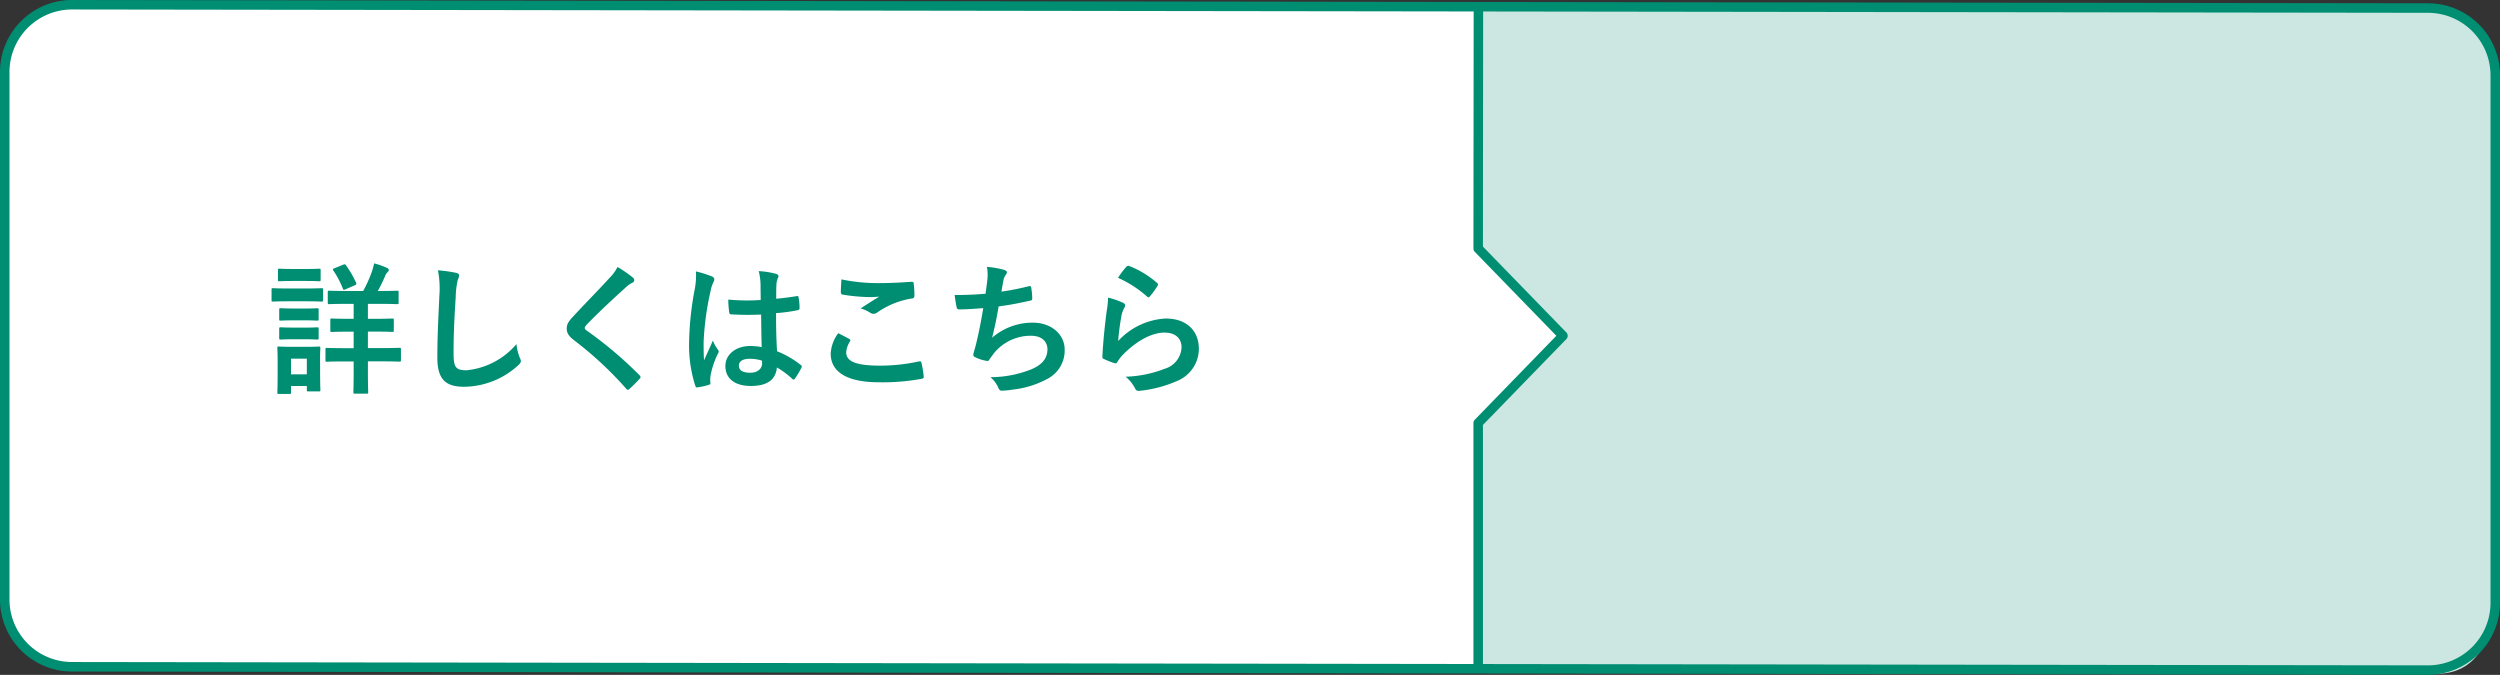
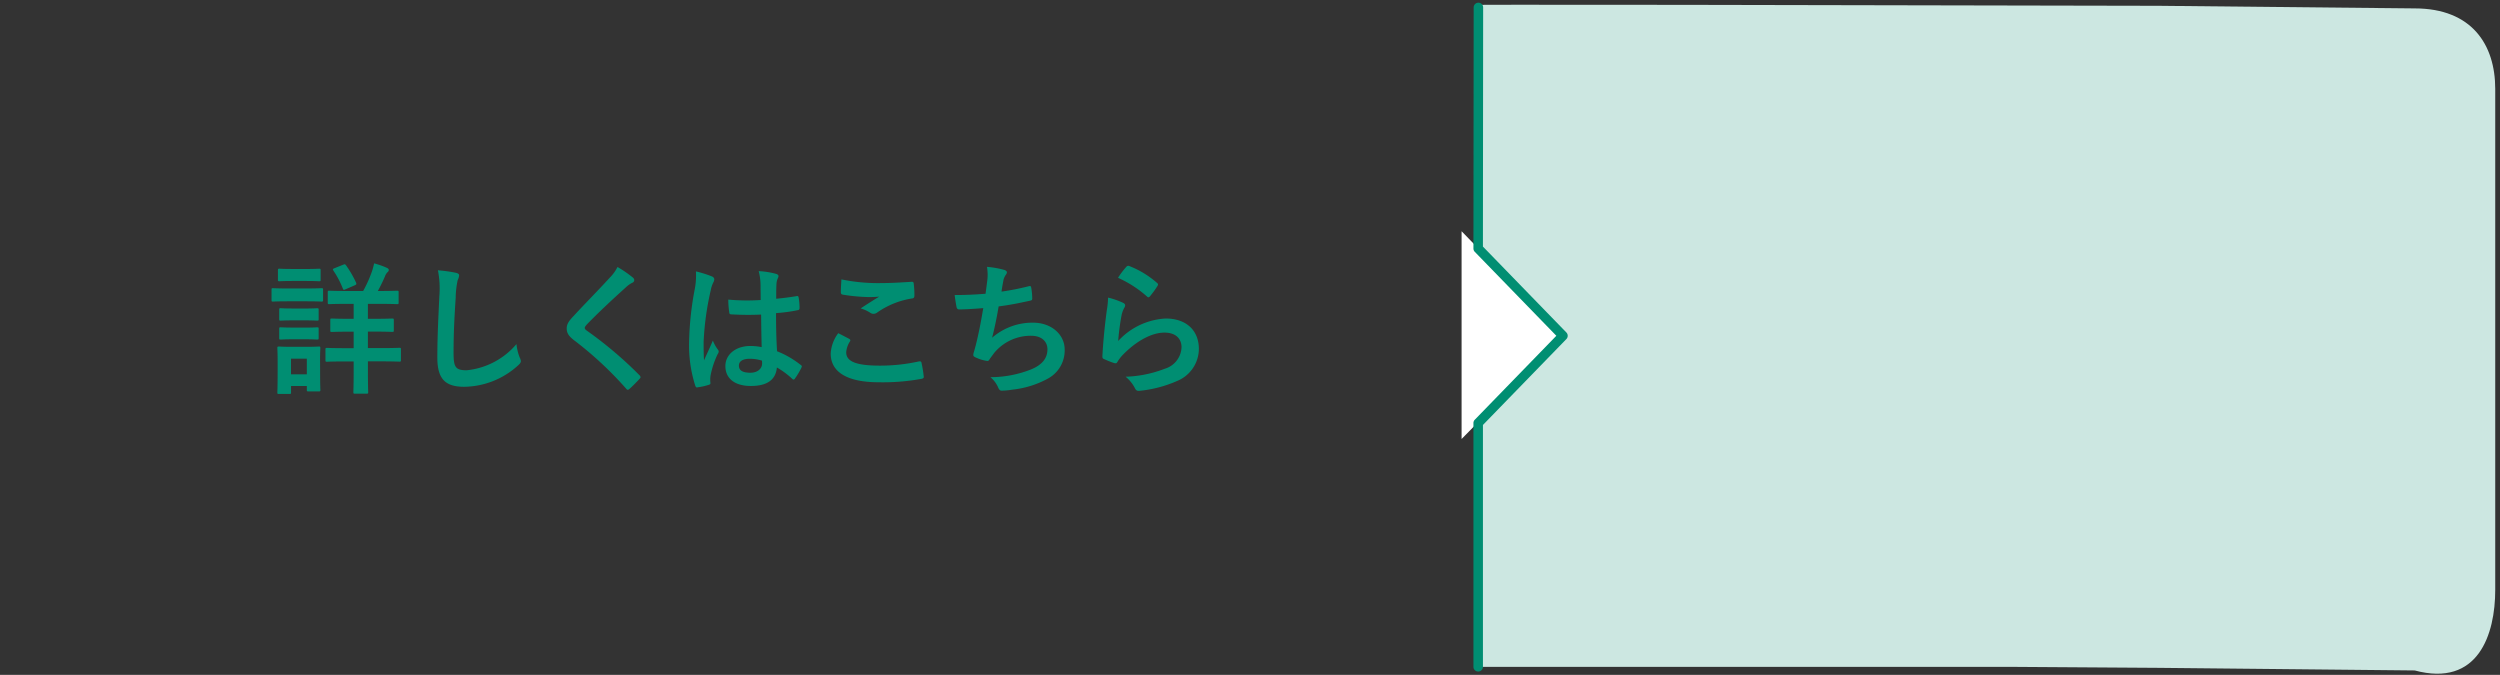
<svg xmlns="http://www.w3.org/2000/svg" width="316.2" height="85.354" viewBox="0 0 316.2 85.354">
  <rect x="0" y="0" width="316.2" height="85.354" fill="#333333" stroke="none" />
  <g id="modal_P10-2_3" transform="translate(-29.4 -354.288)">
-     <path id="パス_2030" data-name="パス 2030" d="M8.9,0H186.349c-.142.212.061,83.944,0,83.736H8.9a8.708,8.708,0,0,1-8.9-8.5V8.5A8.708,8.708,0,0,1,8.9,0Z" transform="translate(30 354.888)" fill="#fff" />
    <path id="パス_2027" data-name="パス 2027" d="M330.7,729.932l-32.355-.329s-38.755-.09-60.278-.121-25.816,0-25.816,0v30.831l10.721,11.036-10.721,11.037v30.831H280.2l18.139.121,32.355.329c8.057,2.159,10.189-4.585,10.189-10.189V740.121C340.886,734.518,337.925,729.932,330.7,729.932Z" transform="translate(4.114 -374.581)" fill="#cce7e1" />
    <path id="パス_2031" data-name="パス 2031" d="M13.222,0,26.279,12.821H0Z" transform="translate(227.083 383.534) rotate(90)" fill="#fff" />
-     <path id="パス_2028" data-name="パス 2028" d="M8.5-.6h0L306.5-.183a9.114,9.114,0,0,1,9.1,9.1V75.65a9.114,9.114,0,0,1-9.1,9.1L8.5,84.336a9.114,9.114,0,0,1-9.1-9.1V8.5A9.114,9.114,0,0,1,8.5-.6ZM306.5,83.554a7.913,7.913,0,0,0,7.9-7.9V8.921a7.913,7.913,0,0,0-7.9-7.9L8.5.6A7.913,7.913,0,0,0,.6,8.5V75.232a7.913,7.913,0,0,0,7.9,7.9Z" transform="translate(30 354.888)" fill="#008e72" />
    <path id="パス_2029" data-name="パス 2029" d="M212.246,813.819a.6.6,0,0,1-.6-.6V782.388a.6.6,0,0,1,.17-.418l10.316-10.619-10.316-10.619a.6.6,0,0,1-.17-.419l.029-30.49a.6.6,0,0,1,.6-.6h0a.6.6,0,0,1,.6.6l-.029,30.246L223.4,770.933a.6.6,0,0,1,0,.836l-10.552,10.862v30.588A.6.6,0,0,1,212.246,813.819Z" transform="translate(4.114 -374.594)" fill="#008e72" />
    <path id="パス_7904" data-name="パス 7904" d="M-46.332-6.444c1.53,0,2.052.036,2.16.036.18,0,.2-.018.2-.2V-7.9c0-.18-.018-.2-.2-.2-.108,0-.63.036-2.16.036h-.918v-1.89h1.4c1.62,0,2.178.036,2.286.036.18,0,.2-.018.2-.2v-1.3c0-.18-.018-.2-.2-.2-.108,0-.666.036-2.286.036h-.144c.36-.648.648-1.26.9-1.836a1.428,1.428,0,0,1,.306-.522c.126-.108.18-.18.18-.306,0-.09-.072-.18-.216-.252a9.792,9.792,0,0,0-1.638-.576c-.072.342-.162.666-.252.954a16.044,16.044,0,0,1-1.134,2.538H-49.86c-1.62,0-2.16-.036-2.286-.036-.162,0-.18.018-.18.2v1.3c0,.18.018.2.18.2.126,0,.666-.036,2.286-.036h.81v1.89h-.594c-1.53,0-2.052-.036-2.16-.036-.18,0-.2.018-.2.2v1.3c0,.18.018.2.2.2.108,0,.63-.036,2.16-.036h.594v2.088h-1.026c-1.674,0-2.232-.036-2.34-.036-.18,0-.2.018-.2.2v1.35c0,.18.018.2.2.2.108,0,.666-.036,2.34-.036h1.026V-1.44c0,1.71-.036,2.538-.036,2.646,0,.18.018.2.2.2h1.458c.2,0,.216-.018.216-.2,0-.108-.036-.936-.036-2.646V-2.682h1.638c1.656,0,2.232.036,2.34.036.18,0,.2-.018.2-.2v-1.35c0-.18-.018-.2-.2-.2-.108,0-.684.036-2.34.036H-47.25V-6.444ZM-53.3-2.97c0-.846.036-1.278.036-1.386,0-.18-.018-.2-.2-.2-.126,0-.486.036-1.656.036h-1.728c-1.152,0-1.53-.036-1.638-.036-.2,0-.216.018-.216.2,0,.126.036.558.036,1.692v1.206c0,2.178-.036,2.592-.036,2.7,0,.18.018.2.216.2h1.314c.18,0,.2-.018.2-.2V.432h2V.918c0,.18.018.2.2.2h1.314c.18,0,.2-.018.2-.2,0-.108-.036-.5-.036-2.592Zm-1.674-.054v1.98h-2v-1.98ZM-57.33-11.9c-1.368,0-1.818-.036-1.926-.036-.162,0-.18.018-.18.2v1.278c0,.2.018.216.18.216.108,0,.558-.036,1.926-.036h2.286c1.368,0,1.818.036,1.926.036.18,0,.2-.018.2-.216v-1.278c0-.18-.018-.2-.2-.2-.108,0-.558.036-1.926.036Zm.54-2.466c-1.17,0-1.53-.036-1.638-.036-.18,0-.2.018-.2.2v1.188c0,.18.018.2.2.2.108,0,.468-.036,1.638-.036h1.728c1.152,0,1.512.036,1.62.036.2,0,.216-.018.216-.2V-14.2c0-.18-.018-.2-.216-.2-.108,0-.468.036-1.62.036Zm.054,5c-1.1,0-1.422-.036-1.53-.036-.18,0-.2.018-.2.2v1.17c0,.18.018.2.2.2.108,0,.432-.036,1.53-.036h1.53c1.1,0,1.4.036,1.512.036.2,0,.216-.018.216-.2V-9.2c0-.18-.018-.2-.216-.2-.108,0-.414.036-1.512.036Zm0,2.412c-1.1,0-1.422-.036-1.53-.036-.18,0-.2.018-.2.2v1.152c0,.18.018.2.2.2.108,0,.432-.036,1.53-.036h1.53c1.1,0,1.4.036,1.512.036.2,0,.216-.018.216-.2V-6.786c0-.18-.018-.2-.216-.2-.108,0-.414.036-1.512.036Zm5.256-7.506c-.216.09-.234.126-.144.288a11.585,11.585,0,0,1,1.206,2.286c.072.18.09.2.342.09l1.152-.5c.216-.09.252-.144.18-.342a13.213,13.213,0,0,0-1.278-2.2c-.108-.144-.18-.144-.342-.072Zm13.086.252a11.967,11.967,0,0,1,.18,3.294c-.09,2.16-.252,4.752-.252,7.776,0,2.754,1.08,3.672,3.384,3.672a10.284,10.284,0,0,0,6.822-2.7c.288-.252.36-.4.36-.558a1.183,1.183,0,0,0-.144-.432,6.258,6.258,0,0,1-.414-1.71,9.492,9.492,0,0,1-6.3,3.312c-1.44,0-1.656-.414-1.656-2.232,0-2.358.09-4.194.27-6.966a10.789,10.789,0,0,1,.252-2.2,1.746,1.746,0,0,0,.18-.594c0-.18-.126-.27-.432-.342A18.617,18.617,0,0,0-38.394-14.2Zm22.716-.414a5.194,5.194,0,0,1-.972,1.35c-1.548,1.692-3.042,3.186-4.572,4.842-.558.594-.882.99-.882,1.584s.27.99.954,1.512A45.436,45.436,0,0,1-14.6.756c.09.108.144.162.216.162s.144-.054.252-.144c.306-.27.828-.792,1.242-1.242.09-.09.126-.144.126-.216a.431.431,0,0,0-.126-.234,49.941,49.941,0,0,0-6.7-5.67c-.162-.126-.234-.216-.234-.324,0-.09.072-.2.234-.4,1.386-1.44,3.366-3.294,4.914-4.68a3.41,3.41,0,0,1,.864-.63.361.361,0,0,0,.252-.342.441.441,0,0,0-.144-.288A14.33,14.33,0,0,0-15.678-14.616ZM2.556-4.482a7.512,7.512,0,0,0-1.44-.144c-1.818,0-3.15,1.062-3.15,2.538C-2.034-.54-.882.432,1.188.432c2.124,0,3.15-.828,3.294-2.34A10.689,10.689,0,0,1,6.426-.468a.249.249,0,0,0,.162.09A.218.218,0,0,0,6.75-.486a9.724,9.724,0,0,0,.828-1.386c.09-.2.072-.252-.09-.36A11.78,11.78,0,0,0,4.5-3.96c-.09-1.548-.126-2.808-.126-4.824a20.284,20.284,0,0,0,2.772-.378c.126-.018.2-.108.2-.27a7.2,7.2,0,0,0-.108-1.278c-.036-.2-.072-.27-.288-.216-.774.126-1.71.252-2.556.324,0-.828,0-1.3.036-1.908a2.031,2.031,0,0,1,.144-.63.772.772,0,0,0,.108-.306c0-.162-.126-.252-.324-.306a10.02,10.02,0,0,0-2.178-.342,7.42,7.42,0,0,1,.234,1.764c0,.666.018,1.242.018,1.89a26.039,26.039,0,0,1-4.1-.054,11.027,11.027,0,0,0,.126,1.638c.018.18.09.234.324.234A36.4,36.4,0,0,0,2.484-8.6C2.5-7.182,2.52-5.868,2.556-4.482Zm.036,1.71a2.535,2.535,0,0,1,.018.36c0,.648-.576,1.17-1.476,1.17-1.062,0-1.458-.342-1.458-.9s.5-.864,1.35-.864A5.014,5.014,0,0,1,2.592-2.772ZM-5.76-14.058a9.058,9.058,0,0,1-.126,2.124,39.1,39.1,0,0,0-.738,6.822A16.767,16.767,0,0,0-5.85.378c.09.252.162.27.36.216A7.538,7.538,0,0,0-4.14.288c.162-.054.234-.108.216-.234A3.4,3.4,0,0,1-3.906-.9a10.669,10.669,0,0,1,.918-2.736.522.522,0,0,0,.108-.288.389.389,0,0,0-.108-.252,4.787,4.787,0,0,1-.63-1.134c-.378.9-.756,1.674-1.116,2.5-.054-.756-.054-1.584-.054-2.3a35.743,35.743,0,0,1,.9-6.552,3.653,3.653,0,0,1,.324-.99.919.919,0,0,0,.126-.4c0-.144-.072-.252-.27-.36A14.055,14.055,0,0,0-5.76-14.058Zm18,7.812a4.75,4.75,0,0,0-.954,2.574c0,2.34,2.07,3.636,6.1,3.636a27.143,27.143,0,0,0,5.364-.432c.216-.036.324-.108.306-.27A15.05,15.05,0,0,0,22.77-2.5c-.036-.162-.126-.216-.378-.162a22.9,22.9,0,0,1-4.878.522c-3.1,0-4.266-.558-4.266-1.692A2.958,2.958,0,0,1,13.716-5.2c.09-.144.072-.234-.09-.324C13.158-5.778,12.708-6.012,12.24-6.246Zm.4-6.8c-.036.648-.072,1.17-.072,1.6,0,.216.072.288.234.324a22.466,22.466,0,0,0,3.15.306,12.377,12.377,0,0,0,1.476-.054c-.63.378-1.422.882-2.358,1.494a4.3,4.3,0,0,1,1.26.576.756.756,0,0,0,.378.108.767.767,0,0,0,.45-.162,10.487,10.487,0,0,1,4.41-1.782c.216-.018.306-.126.306-.378a11.852,11.852,0,0,0-.09-1.53c-.018-.144-.09-.216-.27-.2-1.152.072-2.5.162-3.816.162A22.708,22.708,0,0,1,12.636-13.05ZM30.87-11.232c-1.386.108-2.5.162-3.906.162.072.594.2,1.35.252,1.566a.307.307,0,0,0,.342.252c.918,0,2.052-.09,3.024-.162-.306,1.8-.558,3.132-.954,4.716-.072.27-.144.54-.234.846a1.228,1.228,0,0,0-.072.36c0,.162.108.234.4.36a5.06,5.06,0,0,0,1.35.4c.162.018.216-.054.342-.27.162-.234.342-.45.5-.684a5.985,5.985,0,0,1,4.734-2.232c1.368,0,2.052.774,2.052,1.71,0,1.134-.666,1.962-2.052,2.538a14.021,14.021,0,0,1-5.166.99A3.435,3.435,0,0,1,32.454.594c.144.342.27.432.45.432A8.338,8.338,0,0,0,34.236.9a11.989,11.989,0,0,0,4.59-1.44,4.034,4.034,0,0,0,2.052-3.636c0-1.854-1.62-3.4-4.014-3.4A7.786,7.786,0,0,0,31.7-5.67c.324-1.26.576-2.466.828-3.96,1.512-.2,2.484-.4,4.032-.738.162-.036.216-.09.216-.288a8.146,8.146,0,0,0-.126-1.332c-.036-.234-.126-.252-.378-.18a32.917,32.917,0,0,1-3.384.666c.09-.63.162-.99.252-1.476a1.868,1.868,0,0,1,.306-.666.592.592,0,0,0,.126-.288c0-.144-.126-.252-.36-.324a11.781,11.781,0,0,0-2.16-.378,5.972,5.972,0,0,1,.036,1.746C31.032-12.456,30.96-11.862,30.87-11.232Zm16.758-2.016a14.358,14.358,0,0,1,3.636,2.34c.09.09.144.126.216.126.054,0,.126-.054.2-.144a11.787,11.787,0,0,0,.918-1.26.5.5,0,0,0,.09-.216c0-.072-.036-.126-.126-.2a11.807,11.807,0,0,0-3.528-2.142.3.3,0,0,0-.342.09A9.859,9.859,0,0,0,47.628-13.248Zm-1.26,2.5a11.216,11.216,0,0,1-.162,1.62c-.216,1.6-.45,3.726-.558,5.814,0,.252.072.288.252.36a12.375,12.375,0,0,0,1.224.486c.234.054.306.054.414-.126a4.925,4.925,0,0,1,.774-.99C50-5.292,51.912-6.318,53.5-6.318c1.548,0,2.16.882,2.16,1.854a2.949,2.949,0,0,1-2.124,2.718,14.936,14.936,0,0,1-4.95,1.008A4.6,4.6,0,0,1,49.806.792c.162.27.324.288.72.234A15.607,15.607,0,0,0,55.134-.216a4.411,4.411,0,0,0,2.718-4.032c0-2.322-1.566-3.852-4.194-3.852a8.775,8.775,0,0,0-6.012,2.844,30.041,30.041,0,0,1,.432-3.276,3.375,3.375,0,0,1,.36-.954.536.536,0,0,0,.09-.27c0-.144-.09-.252-.288-.342A10.127,10.127,0,0,0,46.368-10.746Z" transform="translate(123.181 402.674)" fill="#008e72" />
  </g>
</svg>